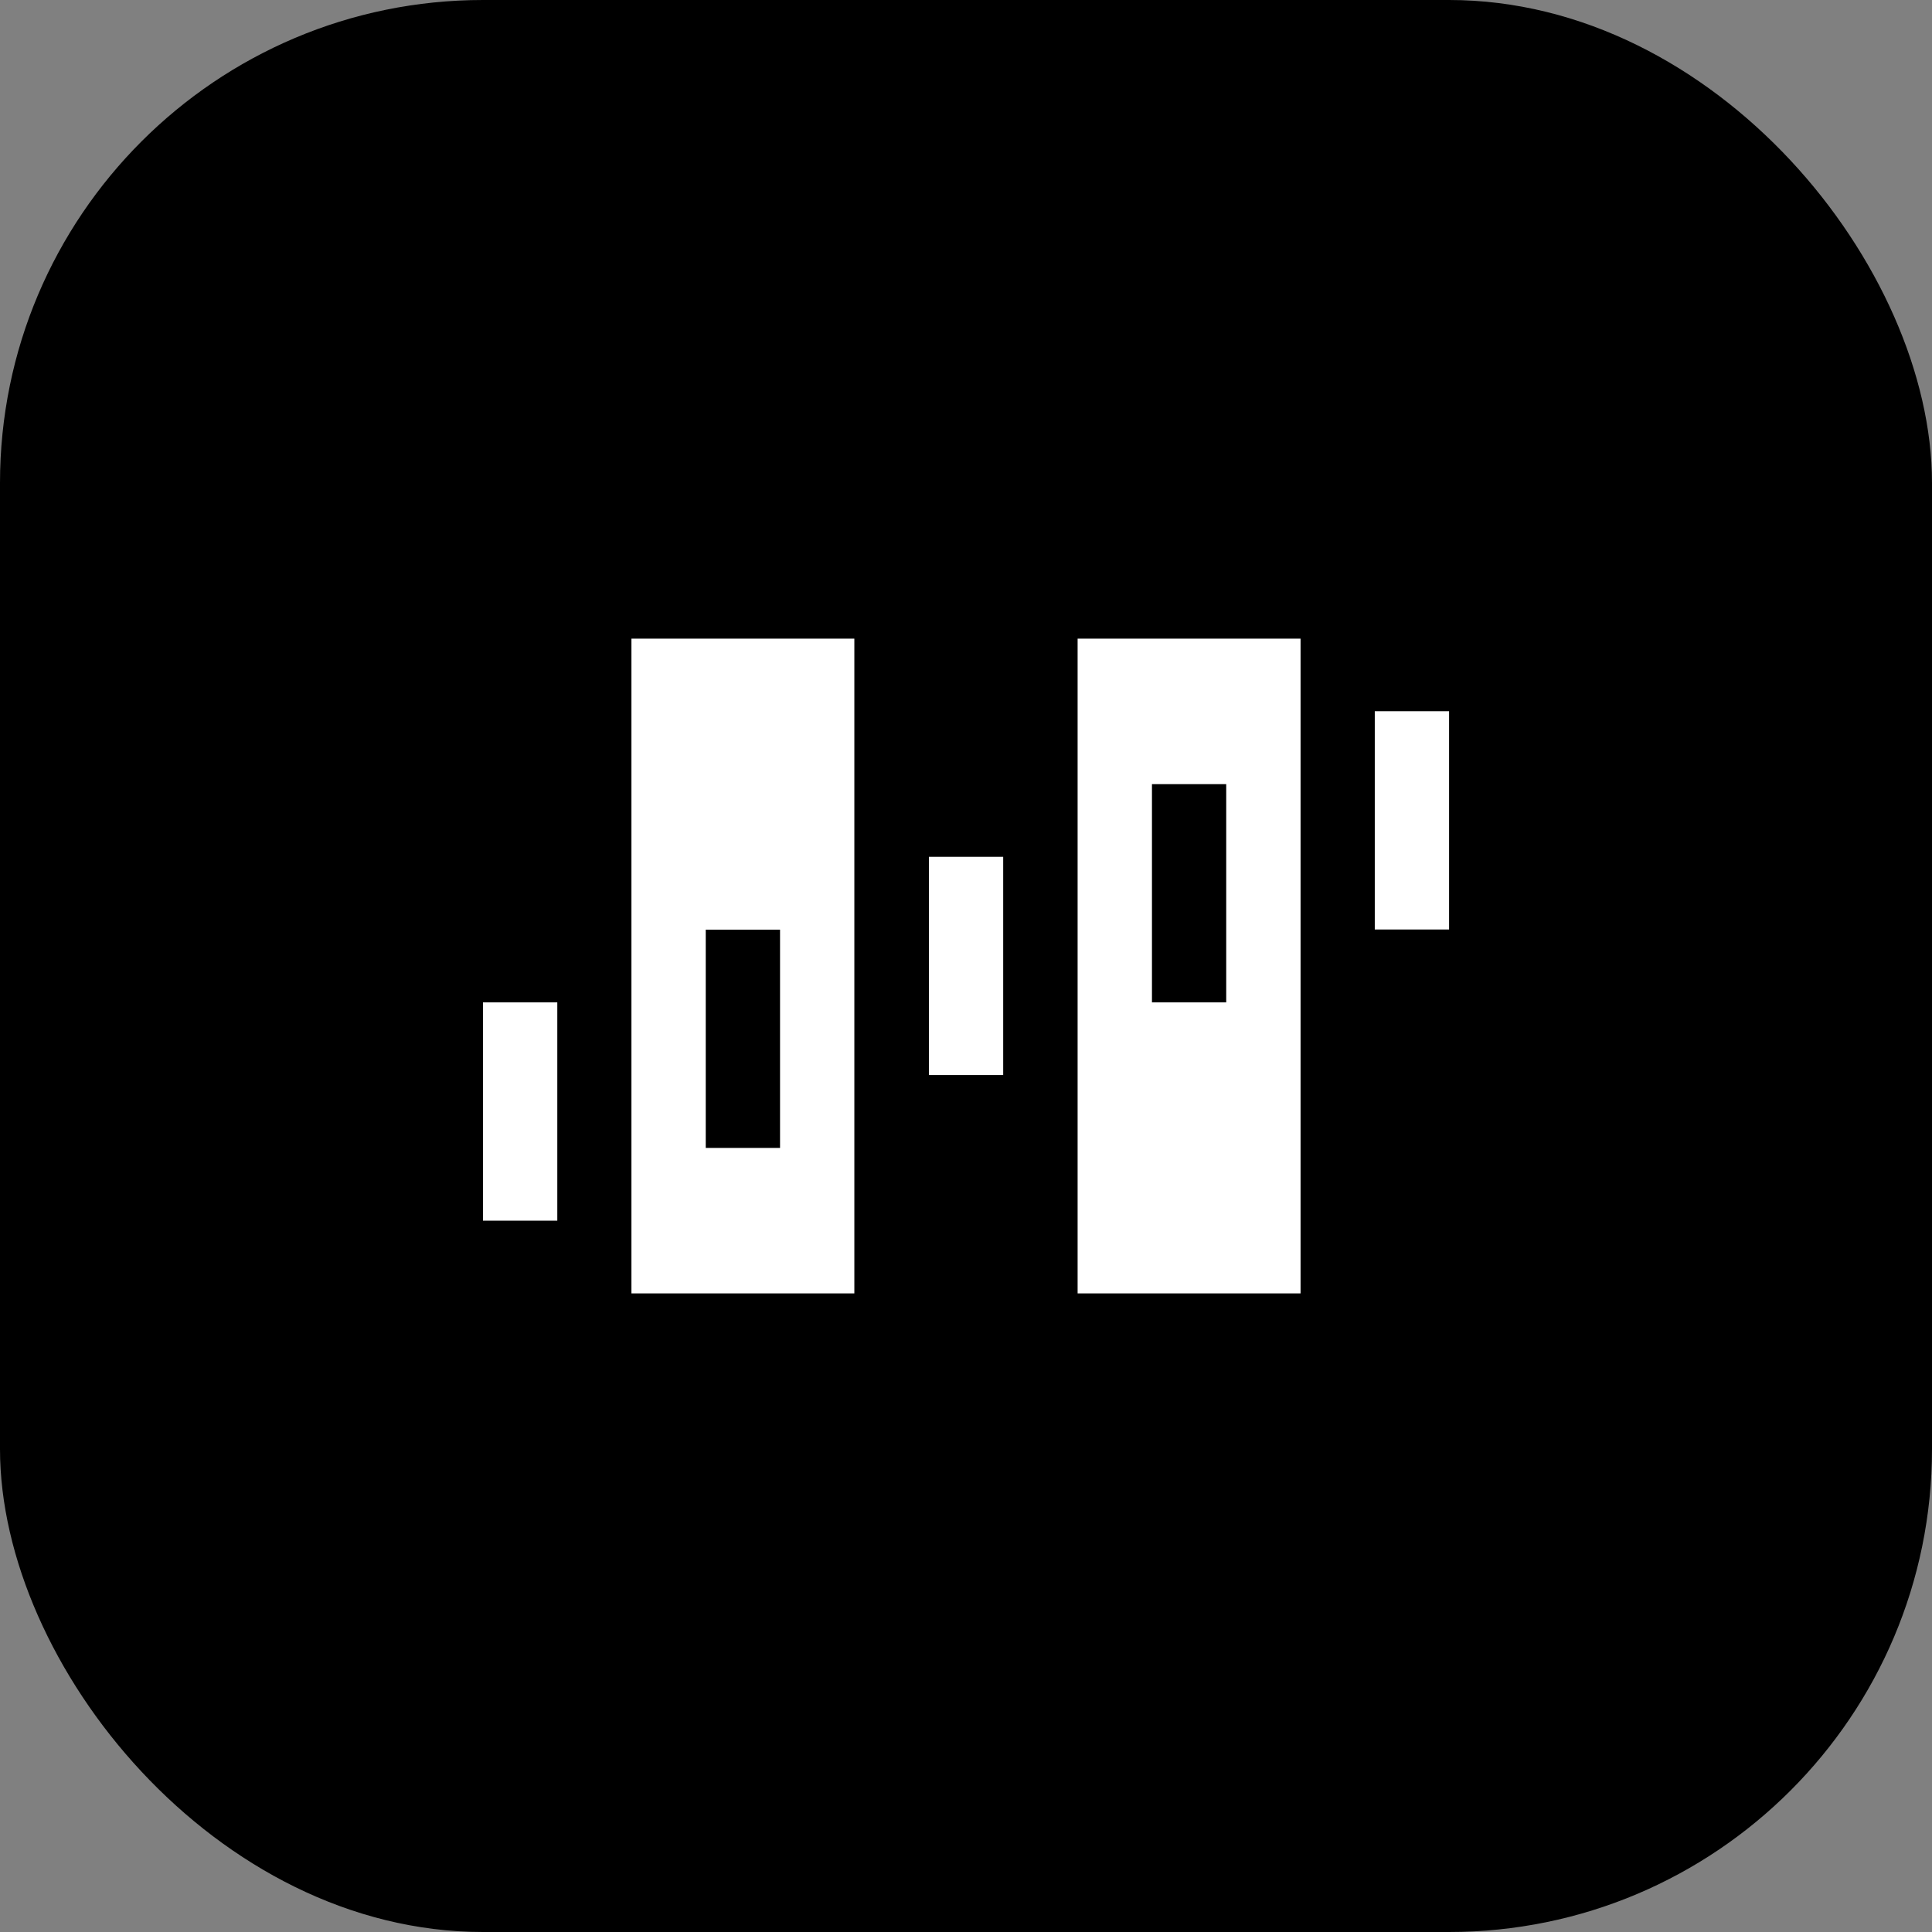
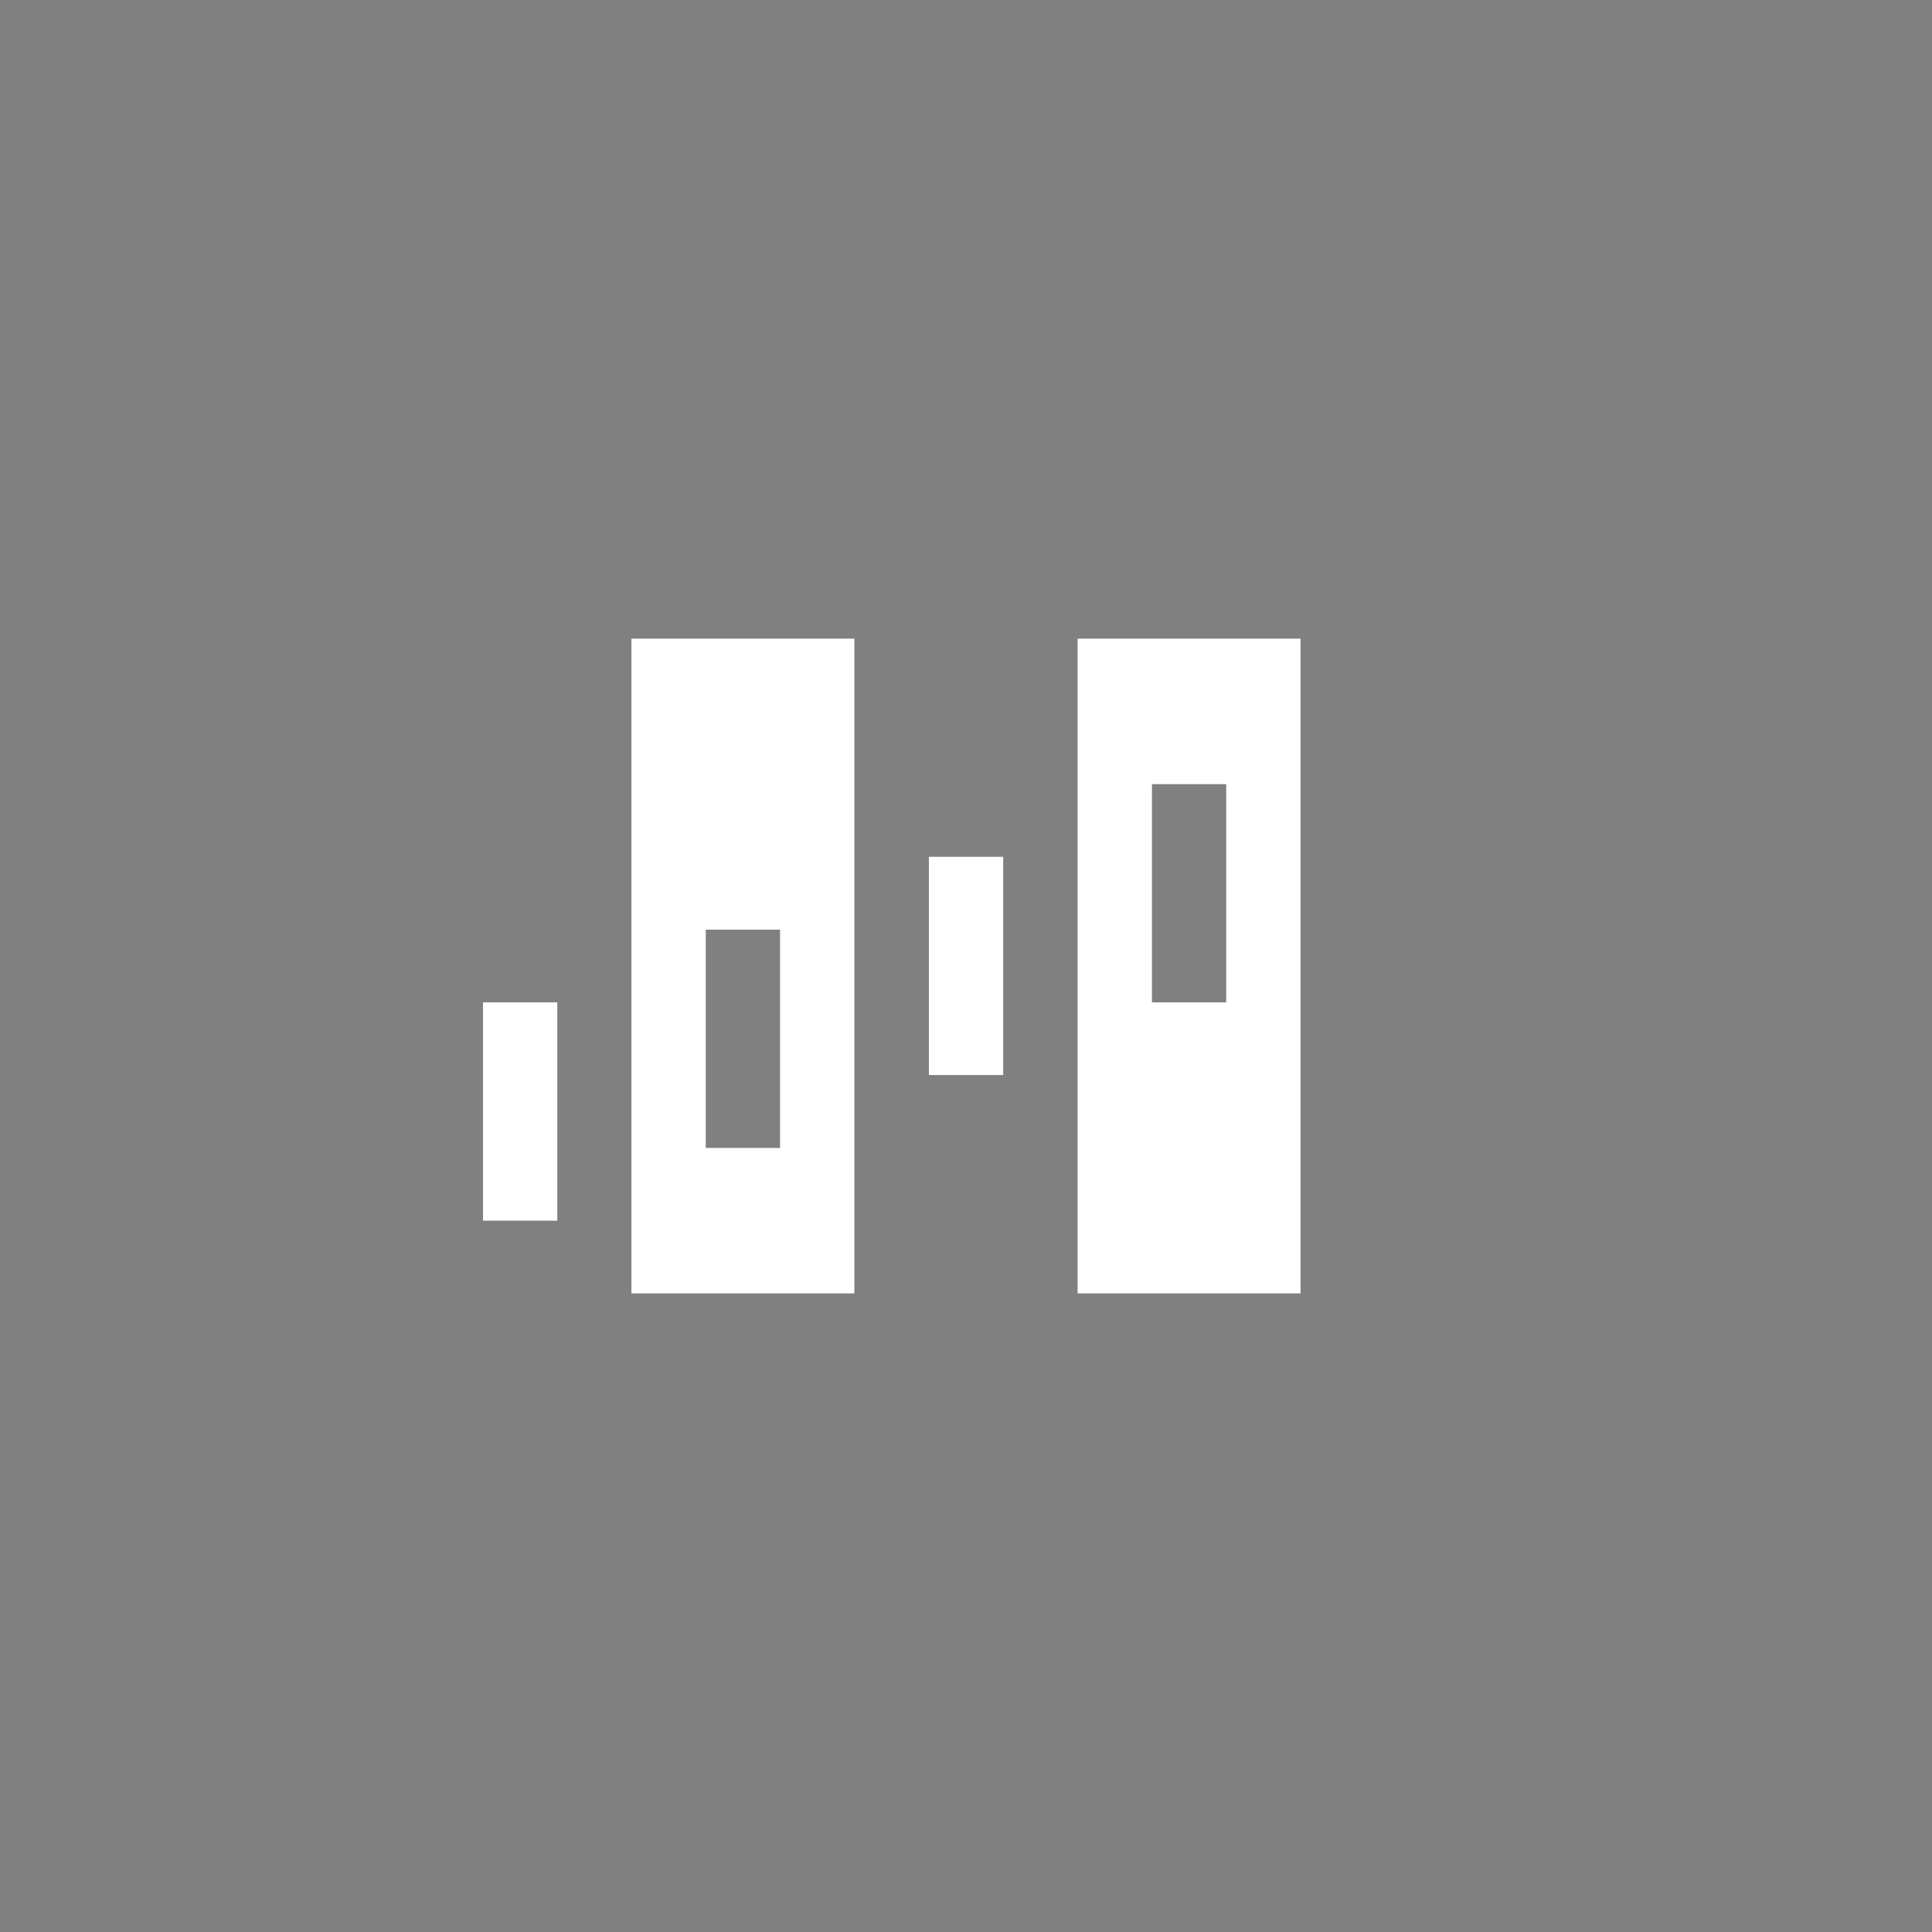
<svg xmlns="http://www.w3.org/2000/svg" width="48" height="48" viewBox="0 0 48 48" fill="none">
  <rect x="0" y="0" width="48" height="48" fill="#808080" stroke="none" />
-   <rect width="48" height="48" rx="12" fill="black" />
  <path d="M15.688 32.134H21.226V15.867H15.688V32.134ZM17.534 23.097H19.38V28.52H17.534V23.097Z" fill="white" />
-   <path d="M13.846 24.904H12V30.327H13.846V24.904Z" fill="white" />
+   <path d="M13.846 24.904H12V30.327H13.846V24.904" fill="white" />
  <path d="M24.924 21.287H23.078V26.709H24.924V21.287Z" fill="white" />
  <path d="M26.773 32.134H32.312V15.867H26.773V32.134ZM28.62 19.482H30.465V24.904H28.62V19.482Z" fill="white" />
-   <path d="M36.002 17.67H34.156V23.093H36.002V17.67Z" fill="white" />
</svg>